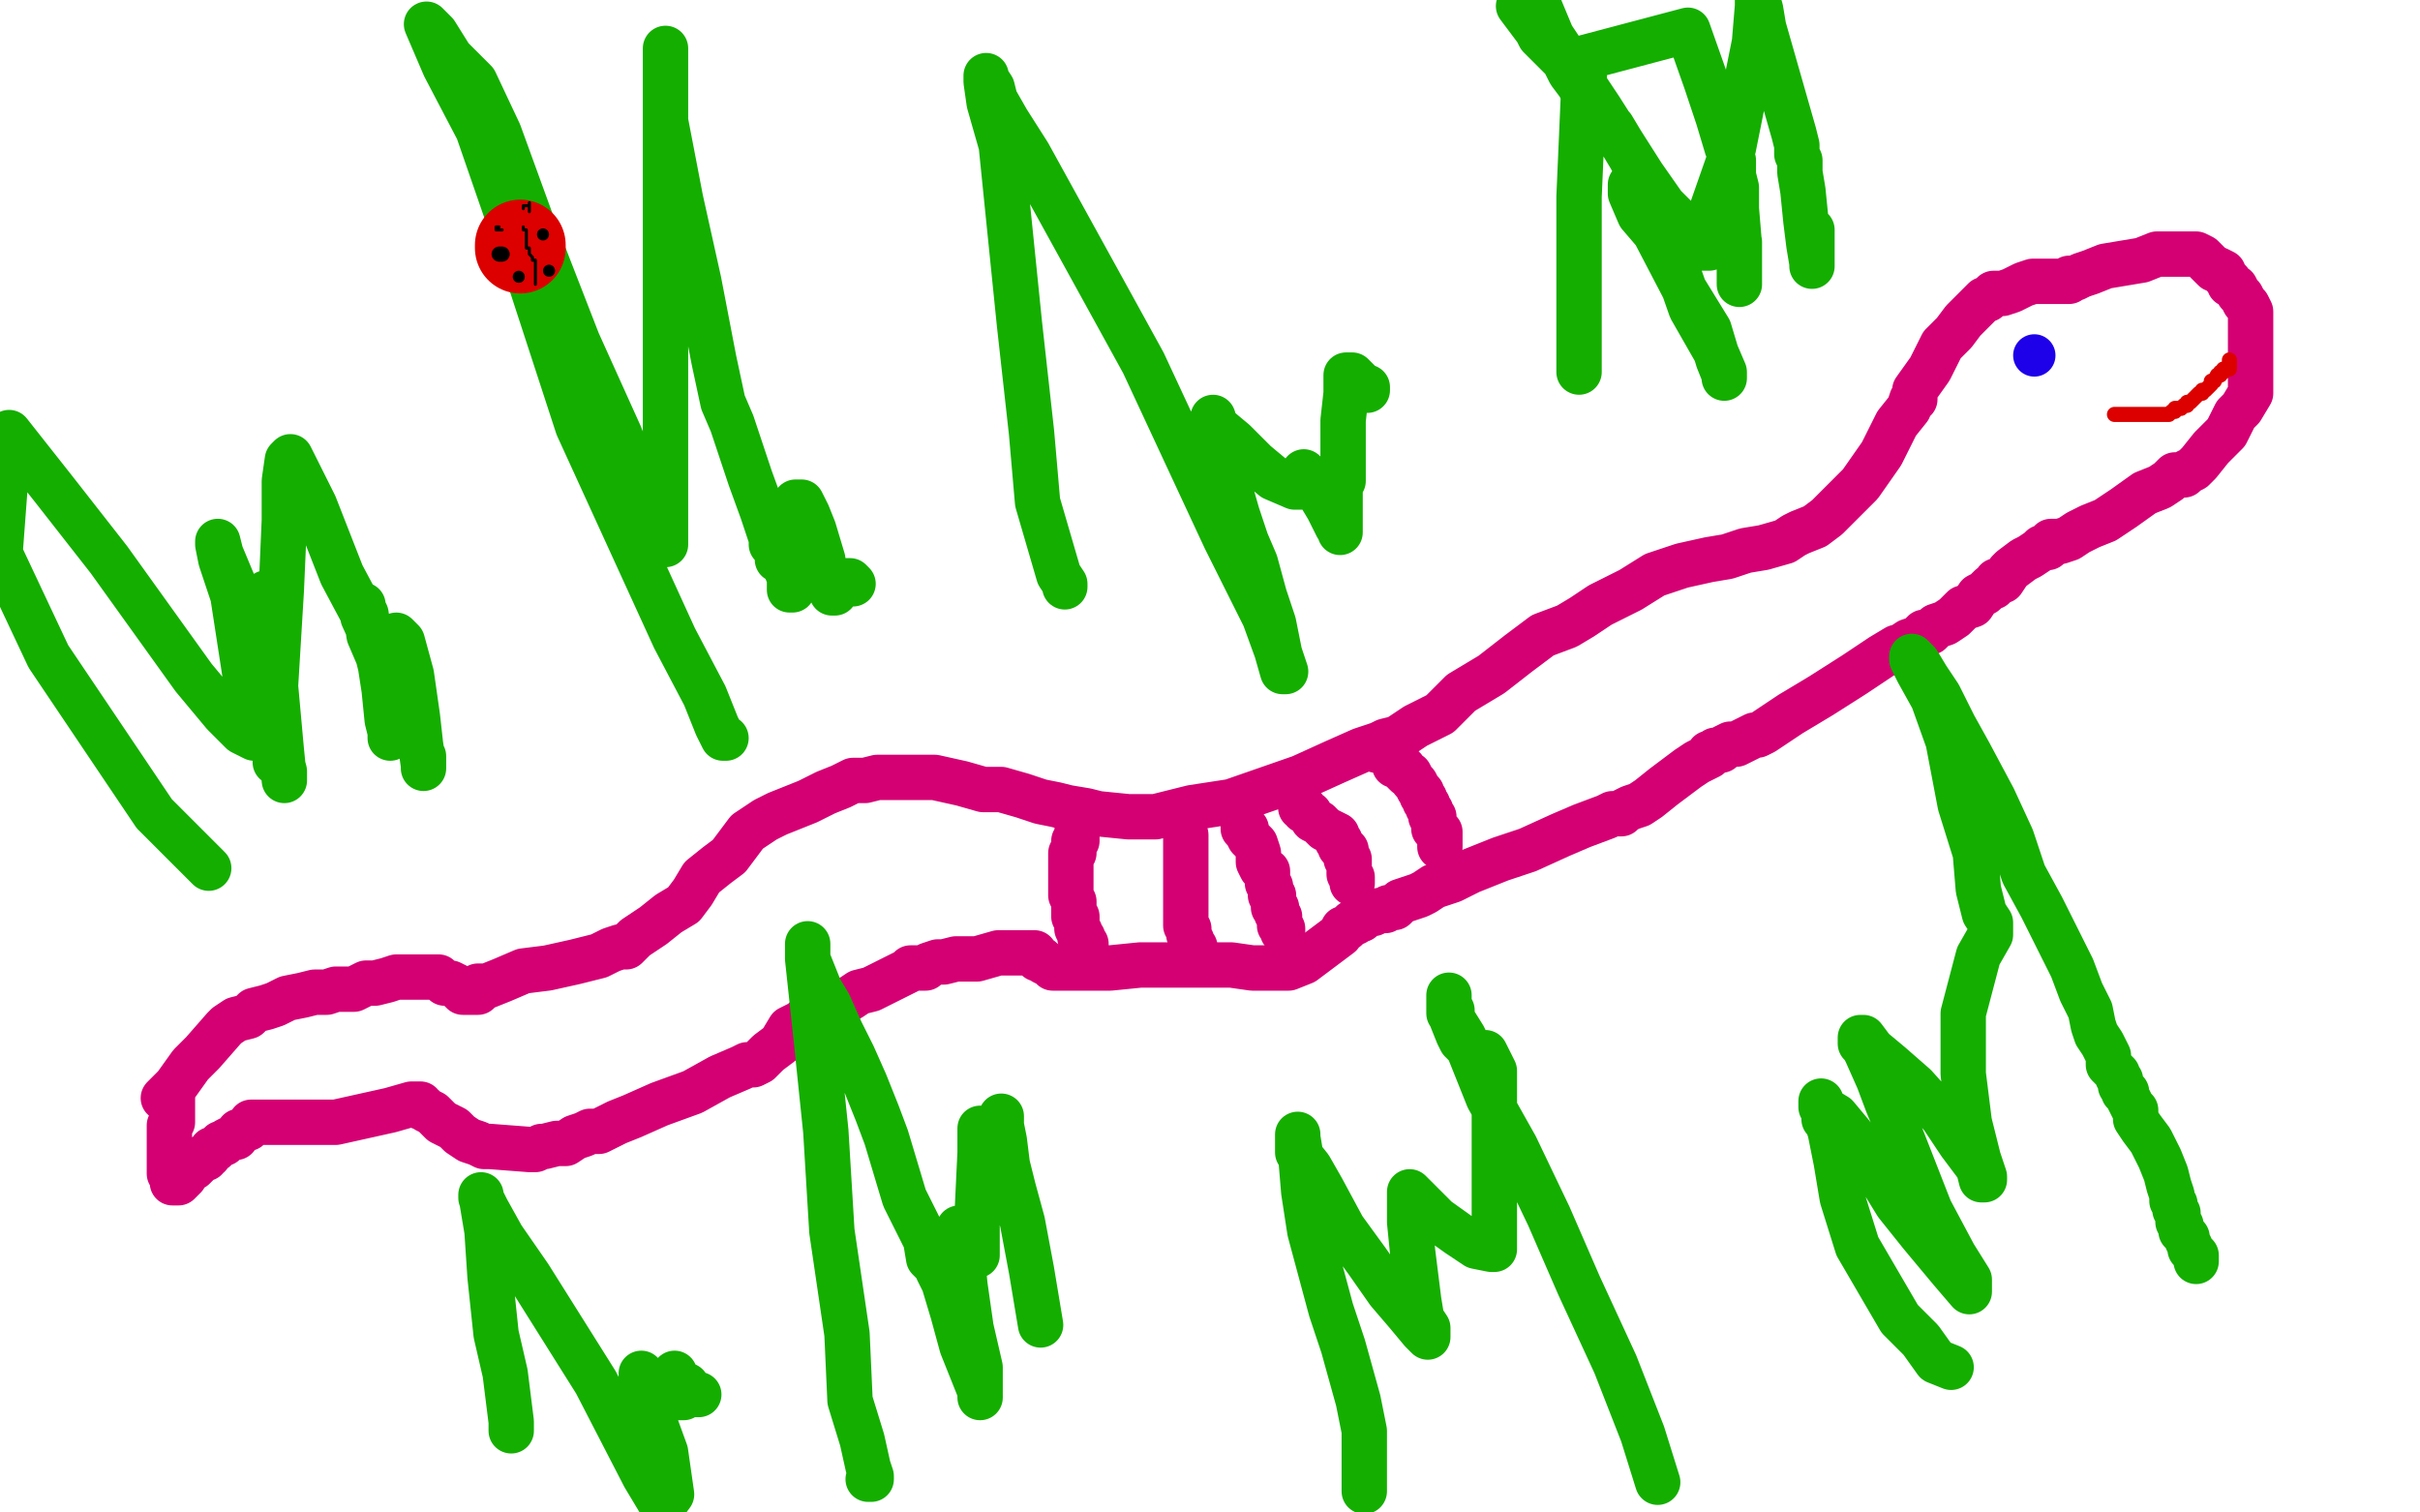
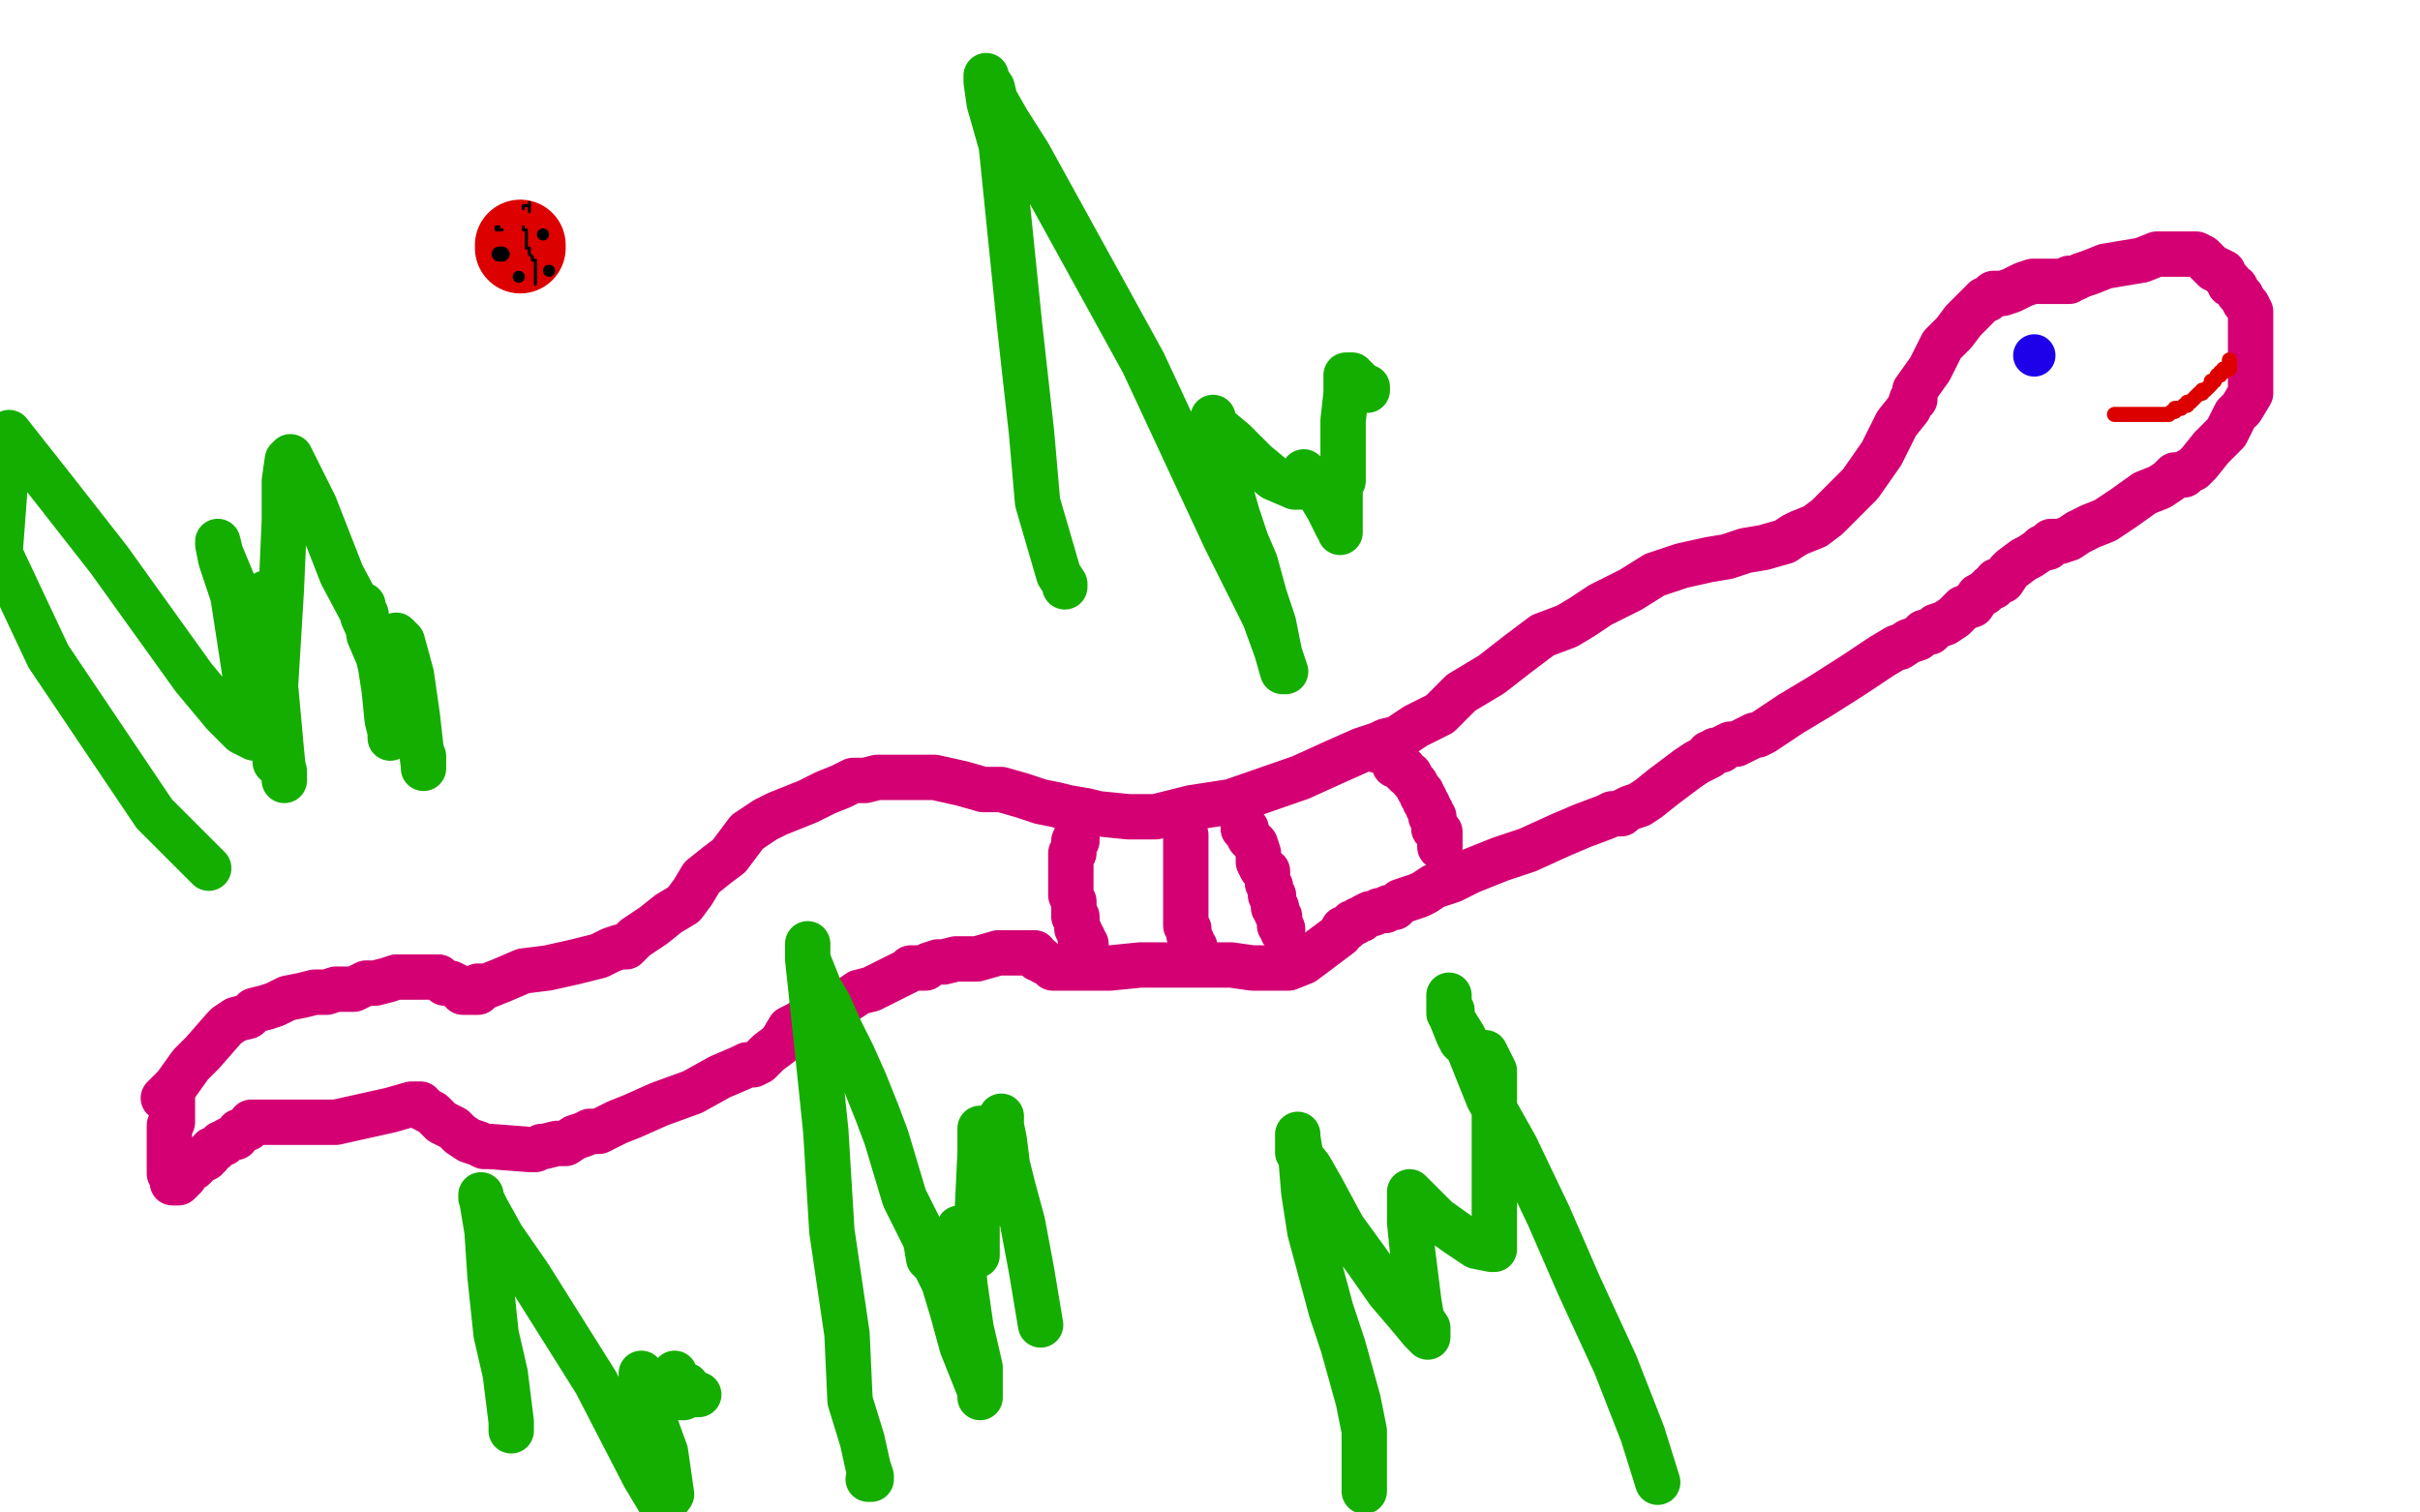
<svg xmlns="http://www.w3.org/2000/svg" width="800" height="500" version="1.1" style="stroke-antialiasing: false">
  <desc>This SVG has been created on https://colorillo.com/</desc>
  <rect x="0" y="0" width="800" height="500" style="fill: rgb(255,255,255); stroke-width:0" />
  <polyline points="54,363 55,362 55,362 58,359 58,359 63,352 63,352 67,348 67,348 74,340 74,340 75,339 75,339 78,337 78,337 82,336 82,336 84,334 84,334 88,333 88,333 91,332 91,332 95,330 95,330 100,329 100,329 104,328 104,328 108,328 108,328 111,327 111,327 117,327 117,327 121,325 124,325 128,324 131,323 135,323 138,323 141,323 143,323 145,323 147,325 149,325 151,326 152,327 153,328 155,328 156,328 157,328 158,328 158,326 161,326 166,324 173,321 181,320 190,318 198,316 202,314 205,313 207,313 210,310 216,306 221,302 226,299 229,295 232,290 237,286 241,283 247,275 250,273 253,271 257,269 262,267 267,265 273,262 278,260 282,258 286,258 290,257 292,257 296,257 303,257 309,257 318,259 325,261 331,261 338,263 344,265 349,266 353,267 359,268 363,269 373,270 382,270 394,267 407,265 430,257 441,252 450,248 456,246 458,245 462,244 468,240 476,236 483,229 493,223 502,216 510,210 518,207 523,204 529,200 539,195 547,190 556,187 565,185 571,184 577,182 583,181 590,179 593,177 595,176 600,174 604,171 609,166 615,160 622,150 627,140 631,135 632,132 633,132 633,131 633,130 633,129 638,122 642,114 646,110 649,106 652,103 654,101 656,99 657,99 659,97 662,97 665,96 667,95 669,94 672,93 674,93 677,93 679,93 681,93 682,93 684,93 684,92 686,92 688,91 691,90 696,88 702,87 708,86 713,84 716,84 719,84 721,84 723,84 725,84 726,84 728,85 730,87 731,88 732,89 733,89 735,90 735,91 737,93 737,94 739,95 740,97 741,98 742,100 743,101 744,103 744,105 744,107 744,110 744,113 744,116 744,118 744,120 744,122 744,124 744,127 744,130 741,135 739,137 736,143 731,148 727,153 725,155 723,156 722,157 721,157 720,157 719,157 717,159 714,161 709,163 702,168 696,172 691,174 687,176 684,178 681,179 678,179 678,180 677,180 677,181 676,181 675,181 674,182 671,184 669,185 665,188 664,189 662,192 660,192 659,194 658,194 656,196 654,197 652,200 649,201 646,204 643,206 640,207 638,209 636,209 634,211 631,212 628,214 627,214 622,217 613,223 602,230 592,236 586,240 583,242 581,243 580,243 578,244 576,245 574,246 572,246 570,247 569,248 568,248 567,248 566,249 565,249 565,250 563,251 561,252 558,254 554,257 550,260 545,264 542,266 539,267 537,268 536,269 534,269 533,269 531,270 523,273 516,276 505,281 496,284 486,288 480,291 474,293 471,295 469,296 466,297 463,298 462,299 461,300 460,300 459,300 458,301 456,301 454,302 453,302 451,303 450,304 449,304 448,305 447,305 445,307 444,307 443,309 439,312 435,315 431,318 426,320 423,320 420,320 418,320 417,320 416,320 414,320 407,319 398,319 386,319 377,319 367,320 362,320 358,320 354,320 351,320 349,320 348,320 347,319 345,318 344,317 343,317 342,316 342,315 338,315 330,315 323,317 316,317 312,318 310,318 307,319 306,320 305,320 304,320 302,320 301,320 300,321 298,322 296,323 288,327 284,328 281,330 278,331 276,332 275,332 274,332 273,333 272,333 271,334 270,334 268,336 267,336 265,338 261,340 258,345 254,348 251,351 249,352 248,352 247,352 245,353 238,356 229,361 218,365 209,369 204,371 200,373 198,374 195,374 193,375 190,376 187,378 184,378 180,379 179,379 177,380 176,380 175,380 162,379 160,379 158,378 155,377 152,375 150,373 146,371 144,369 143,368 141,367 140,366 139,366 139,365 136,365 129,367 120,369 111,371 105,371 101,371 98,371 96,371 95,371 93,371 91,371 90,371 89,371 87,371 86,371 84,371 83,371 82,373 79,374 78,376 77,376 75,377 74,378 73,378 72,379 71,380 70,380 69,382 68,382 68,383 66,383 65,384 65,385 64,386 62,387 61,389 60,390 59,391 58,391 57,391 57,390 57,389 56,388 56,387 56,386 56,385 56,384 56,383 56,381 56,377 56,375 56,374 56,373 56,372 57,371 57,370 57,369 57,367 57,366 57,365 57,364 57,363" style="fill: none; stroke: #d40073; stroke-width: 15; stroke-linejoin: round; stroke-linecap: round; stroke-antialiasing: false; stroke-antialias: 0; opacity: 1.0" />
  <polyline points="356,275 356,276 356,276 356,277 356,277 356,278 356,278 355,278 355,278 355,279 355,279 355,280 355,280 355,281 355,282 354,282 354,283 354,284 354,285 354,286 354,287 354,288 354,290 354,291 354,292 354,293 354,294 354,295 354,296 355,298 355,299 355,300 355,301 355,302 355,303 356,303 356,304 356,305 356,306 356,307 357,308 357,309 357,310 358,310 358,311 358,312 359,312 359,313" style="fill: none; stroke: #d40073; stroke-width: 15; stroke-linejoin: round; stroke-linecap: round; stroke-antialiasing: false; stroke-antialias: 0; opacity: 1.0" />
  <polyline points="455,248 456,248 456,248 457,248 457,248 458,248 458,248 459,249 459,249 461,252 461,253 462,253 463,254 464,254 464,255 465,256 466,256 467,258 468,259 469,261 470,262 470,263 471,264 471,265 472,266 472,267 473,268 473,269 473,270 474,270 474,271 474,272 474,273 474,274 475,274 475,275 476,275 476,277 476,278 476,279 476,280" style="fill: none; stroke: #d40073; stroke-width: 15; stroke-linejoin: round; stroke-linecap: round; stroke-antialiasing: false; stroke-antialias: 0; opacity: 1.0" />
  <polyline points="392,276 392,277 392,277 392,278 392,278 392,280 392,280 392,282 392,282 392,283 392,283 392,287 392,287 392,290 392,290 392,294 392,294 392,296 392,296 392,297 392,297 392,299 392,299 392,301 392,301 392,302 392,302 392,304 392,304 392,305 392,305 392,306 392,306 393,307 393,308 393,309 394,311 394,312 394,313 395,313" style="fill: none; stroke: #d40073; stroke-width: 15; stroke-linejoin: round; stroke-linecap: round; stroke-antialiasing: false; stroke-antialias: 0; opacity: 1.0" />
-   <polyline points="430,267 431,267 431,267 431,268 431,268 433,269 433,269 434,271 434,271 436,272 436,272 438,274 438,274 440,275 440,275 442,276 442,276 442,278 442,278 443,278 443,279 443,280 444,281 445,281 445,282 445,283 445,284 446,284 446,285 446,287 446,288 446,289 447,290 447,291 447,292" style="fill: none; stroke: #d40073; stroke-width: 15; stroke-linejoin: round; stroke-linecap: round; stroke-antialiasing: false; stroke-antialias: 0; opacity: 1.0" />
  <polyline points="411,273 411,274 411,274 412,274 412,274 412,275 412,275 413,277 413,277 414,278 414,278 415,279 415,279 416,282 416,282 416,285 416,285 417,287 419,288 419,290 419,292 420,293 420,294 420,296 421,296 421,297 421,298 421,299 421,300 422,300 422,301 422,302 423,303 423,305 423,306 424,307 424,308" style="fill: none; stroke: #d40073; stroke-width: 15; stroke-linejoin: round; stroke-linecap: round; stroke-antialiasing: false; stroke-antialias: 0; opacity: 1.0" />
  <circle cx="672.5" cy="117.5" r="7" style="fill: #1e00e9; stroke-antialiasing: false; stroke-antialias: 0; opacity: 1.0" />
  <polyline points="699,137 700,137 700,137 701,137 701,137 702,137 703,137 704,137 705,137 706,137 707,137 708,137 709,137 710,137 711,137 712,137 713,137 714,137 715,137 716,137 717,137 718,136 719,136 719,135 720,135 721,135 722,134 723,134 723,133 724,133 725,132 726,131 727,130 728,130 728,129 729,129 730,128 731,127 731,126 732,126 733,124 734,124 734,123 735,123 735,122 736,122 737,122 737,121 737,120 737,119" style="fill: none; stroke: #dc0000; stroke-width: 5; stroke-linejoin: round; stroke-linecap: round; stroke-antialiasing: false; stroke-antialias: 0; opacity: 1.0" />
  <polyline points="69,287 66,284 66,284 51,269 51,269 16,217 16,217 0,183 0,183 3,143 18,162 36,185 64,224 74,236 80,242 84,244 86,244 84,238 81,223 77,197 73,185 72,180 72,179 73,183 78,195 84,209 89,228 91,244 94,255 94,258 93,248 91,226 90,203 88,196 88,207 90,224 90,239 91,248 91,251 91,252 91,249 91,244 91,228 93,195 94,172 94,159 95,152 96,151 97,153 104,167 113,190 121,205 125,215 126,220 126,221 125,217 122,210 121,203 120,201 120,200 120,204 125,215 127,228 128,238 129,242 129,244 129,241 129,233 129,219 130,211 131,210 133,212 136,223 138,237 139,246 140,253 140,254 140,252 140,251 140,250" style="fill: none; stroke: #14ae00; stroke-width: 15; stroke-linejoin: round; stroke-linecap: round; stroke-antialiasing: false; stroke-antialias: 0; opacity: 1.0" />
-   <polyline points="240,244 239,244 239,244 237,240 237,240 233,230 233,230 223,211 223,211 191,141 191,141 176,95 176,95 158,43 158,43 147,22 147,22 141,8 141,8 144,11 149,19 157,27 165,44 177,77 191,113 205,144 214,167 220,179 220,180 220,179 220,171 220,137 220,91 220,47 220,23 220,16 220,20 220,40 225,66 231,93 236,119 239,133 242,140 243,143 245,149 248,158 252,169 255,178 257,183 257,185 257,183 257,181 255,180 255,178 255,177 255,179 256,181 259,186 261,191 261,194 261,195 262,195 262,193 262,188 262,178 263,173 263,168 263,166 264,166 265,166 267,170 269,175 272,185 272,187 272,189 273,189 273,191 274,194 275,196 276,196 276,194 277,193 277,192 278,192 279,192 280,192 281,192 282,193" style="fill: none; stroke: #14ae00; stroke-width: 15; stroke-linejoin: round; stroke-linecap: round; stroke-antialiasing: false; stroke-antialias: 0; opacity: 1.0" />
  <polyline points="352,194 352,193 352,193 350,190 350,190 343,166 343,166 341,143 341,143 337,107 337,107 331,48 331,48 327,34 327,34 326,27 326,27 326,25 326,25 326,26 328,29 329,33 333,40 340,51 367,100 378,120 405,178 418,204 422,215 424,222 425,222 423,216 421,206 418,197 415,186 412,179 409,170 407,163 405,159 404,154 402,150 402,147 402,142 401,140 401,138 402,141 408,146 415,153 421,158 428,161 430,161 430,158 431,158 431,157 431,156 434,159 436,163 439,168 442,174 443,175 443,176 443,175 443,173 443,169 443,161 443,157 443,156 443,157 443,158 444,159 444,157 444,151 444,139 445,130 445,126 445,124 446,124 447,124 449,126 450,128 451,128 452,128 452,129" style="fill: none; stroke: #14ae00; stroke-width: 15; stroke-linejoin: round; stroke-linecap: round; stroke-antialiasing: false; stroke-antialias: 0; opacity: 1.0" />
-   <polyline points="522,123 522,121 522,121 522,114 522,114 522,98 522,98 522,65 522,65 524,19 524,19 558,10 564,27 568,39 571,49 573,53 573,56 573,57 573,58 574,62 574,69 575,81 575,87 575,92 575,93 575,94 575,92 575,91 575,90 575,89 575,88 575,84 575,80 574,77 573,74 572,72 571,72 570,73 570,76 569,79 567,81 565,82 560,82 555,82 548,78 542,71 539,64 539,62 539,61 540,62 545,73 557,96 565,109 568,119 570,124 570,125 570,123 567,116 559,102 552,82 546,65 539,52 533,42 528,37 525,33 523,30 522,28 519,24 517,20 515,18 513,16 511,14 509,12 508,10 505,6 502,2 508,0 513,12 529,36 536,47 543,58 550,68 556,74 560,77 563,78 565,78 565,74 566,69 573,49 580,14 581,2 581,0 582,3 583,9 585,16 591,37 593,44 594,48 594,51 595,53 595,55 595,57 596,63 597,73 598,81 599,87 599,88 599,86 599,85 599,84 599,82 599,80 599,79 599,78 599,77 599,76" style="fill: none; stroke: #14ae00; stroke-width: 15; stroke-linejoin: round; stroke-linecap: round; stroke-antialiasing: false; stroke-antialias: 0; opacity: 1.0" />
  <polyline points="169,473 169,470 169,470 167,454 167,454 164,441 164,441 162,422 162,422 161,407 161,407 159,395 159,395 159,396 161,400 166,409 175,422 197,457 213,488 219,498 222,494 220,480 216,469 212,458 212,455 212,454 215,458 219,461 221,462 224,462 226,462 226,459 224,456 223,455 223,454 223,455 225,457 227,458 228,460 229,460 230,461 231,461" style="fill: none; stroke: #14ae00; stroke-width: 15; stroke-linejoin: round; stroke-linecap: round; stroke-antialiasing: false; stroke-antialias: 0; opacity: 1.0" />
  <polyline points="287,489 288,489 288,489 288,488 288,488 287,485 287,485 285,476 285,476 281,463 281,463 280,441 280,441 275,407 275,407 273,374 270,345 267,317 267,312 267,314 267,317 269,322 271,327 274,332 278,341 282,349 286,358 290,368 293,376 296,386 299,396 303,404 306,410 307,416 310,419 310,420 312,424 315,434 318,445 322,455 324,460 324,461 324,462 324,459 324,452 321,439 319,425 318,415 317,408 317,406 317,409 319,411 320,413 322,415 323,415 323,413 323,410 323,402 324,381 324,375 324,373 326,374 327,378 329,381 330,384 331,385 332,385 332,384 332,383 332,379 331,373 331,370 331,369 331,372 332,377 333,385 335,393 338,404 341,420 344,438" style="fill: none; stroke: #14ae00; stroke-width: 15; stroke-linejoin: round; stroke-linecap: round; stroke-antialiasing: false; stroke-antialias: 0; opacity: 1.0" />
  <polyline points="451,493 451,491 451,491 451,488 451,488 451,480 451,480 451,473 451,473 449,463 449,463 444,445 444,445 440,433 440,433 433,407 433,407 431,394 431,394 430,382 430,382 429,376 429,375 429,376 429,378 429,381 433,386 437,393 444,406 452,417 459,427 465,434 470,440 472,442 472,439 470,436 469,430 468,422 467,414 466,404 466,396 466,394 469,397 475,403 482,408 488,412 493,413 494,413 494,412 494,408 494,393 494,373 494,361 494,354 492,350 491,348 490,348 488,348 487,348 485,346 483,344 482,342 480,337 480,334 479,332 479,330 479,329 479,335 484,343 492,363 501,379 512,402 522,425 534,451 543,474 548,490" style="fill: none; stroke: #14ae00; stroke-width: 15; stroke-linejoin: round; stroke-linecap: round; stroke-antialiasing: false; stroke-antialias: 0; opacity: 1.0" />
-   <polyline points="645,452 640,450 640,450 635,443 635,443 628,436 628,436 614,412 614,412 609,396 609,396 607,384 607,384 605,374 605,374 604,371 604,371 603,370 603,370 603,369 603,369 603,367 603,367 603,366 603,366 602,365 602,365 602,364 602,366 607,369 612,375 619,385 627,398 635,408 645,420 651,427 651,426 651,423 646,415 638,400 629,377 624,365 621,357 617,348 616,346 615,345 615,344 615,343 616,343 619,347 625,352 633,359 642,369 648,378 654,386 655,390 656,390 656,389 654,383 651,371 649,355 649,335 654,316 658,309 658,306 658,305 656,302 654,294 653,282 648,266 644,245 639,231 634,222 632,218 632,217 634,219 637,224 641,230 646,240 651,249 659,264 665,277 669,289 675,300 680,310 685,320 688,328 691,334 692,339 693,342 695,345 696,347 697,349 697,352 699,354 700,355 700,356 701,357 701,358 701,359 702,360 702,361 703,361 703,362 704,364 705,366 706,367 706,370 708,373 711,377 714,383 716,388 717,392 718,395 718,397 719,398 719,399 719,400 720,401 720,404 721,405 721,407 723,409 723,410 724,412 724,413 725,414 726,415 726,416 726,417" style="fill: none; stroke: #14ae00; stroke-width: 15; stroke-linejoin: round; stroke-linecap: round; stroke-antialiasing: false; stroke-antialias: 0; opacity: 1.0" />
  <polyline points="172,81 172,82 172,82" style="fill: none; stroke: #dc0000; stroke-width: 30; stroke-linejoin: round; stroke-linecap: round; stroke-antialiasing: false; stroke-antialias: 0; opacity: 1.0" />
  <circle cx="166.5" cy="73.5" r="0" style="fill: #000000; stroke-antialiasing: false; stroke-antialias: 0; opacity: 1.0" />
  <circle cx="177.5" cy="70.5" r="0" style="fill: #000000; stroke-antialiasing: false; stroke-antialias: 0; opacity: 1.0" />
  <polyline points="177,94 177,93 177,93 177,92 177,92 177,91 177,91 177,90 177,89 177,88 177,87 177,86 176,86 176,85 175,84 175,83 175,82 174,82 174,81 174,80 174,79 174,78 174,77 174,76 173,76 173,75" style="fill: none; stroke: #000000; stroke-width: 1; stroke-linejoin: round; stroke-linecap: round; stroke-antialiasing: false; stroke-antialias: 0; opacity: 1.0" />
  <polyline points="166,84 165,84 165,84" style="fill: none; stroke: #000000; stroke-width: 5; stroke-linejoin: round; stroke-linecap: round; stroke-antialiasing: false; stroke-antialias: 0; opacity: 1.0" />
  <circle cx="171.5" cy="91.5" r="2" style="fill: #000000; stroke-antialiasing: false; stroke-antialias: 0; opacity: 1.0" />
  <circle cx="181.5" cy="89.5" r="2" style="fill: #000000; stroke-antialiasing: false; stroke-antialias: 0; opacity: 1.0" />
  <circle cx="179.5" cy="77.5" r="2" style="fill: #000000; stroke-antialiasing: false; stroke-antialias: 0; opacity: 1.0" />
  <polyline points="164,76 165,76 165,76 166,76 165,76 164,76 164,75 165,75" style="fill: none; stroke: #000000; stroke-width: 1; stroke-linejoin: round; stroke-linecap: round; stroke-antialiasing: false; stroke-antialias: 0; opacity: 1.0" />
  <polyline points="175,67 175,68 175,68 175,69 175,69 175,70 175,69 175,68 174,68 173,68 173,69" style="fill: none; stroke: #000000; stroke-width: 1; stroke-linejoin: round; stroke-linecap: round; stroke-antialiasing: false; stroke-antialias: 0; opacity: 1.0" />
</svg>